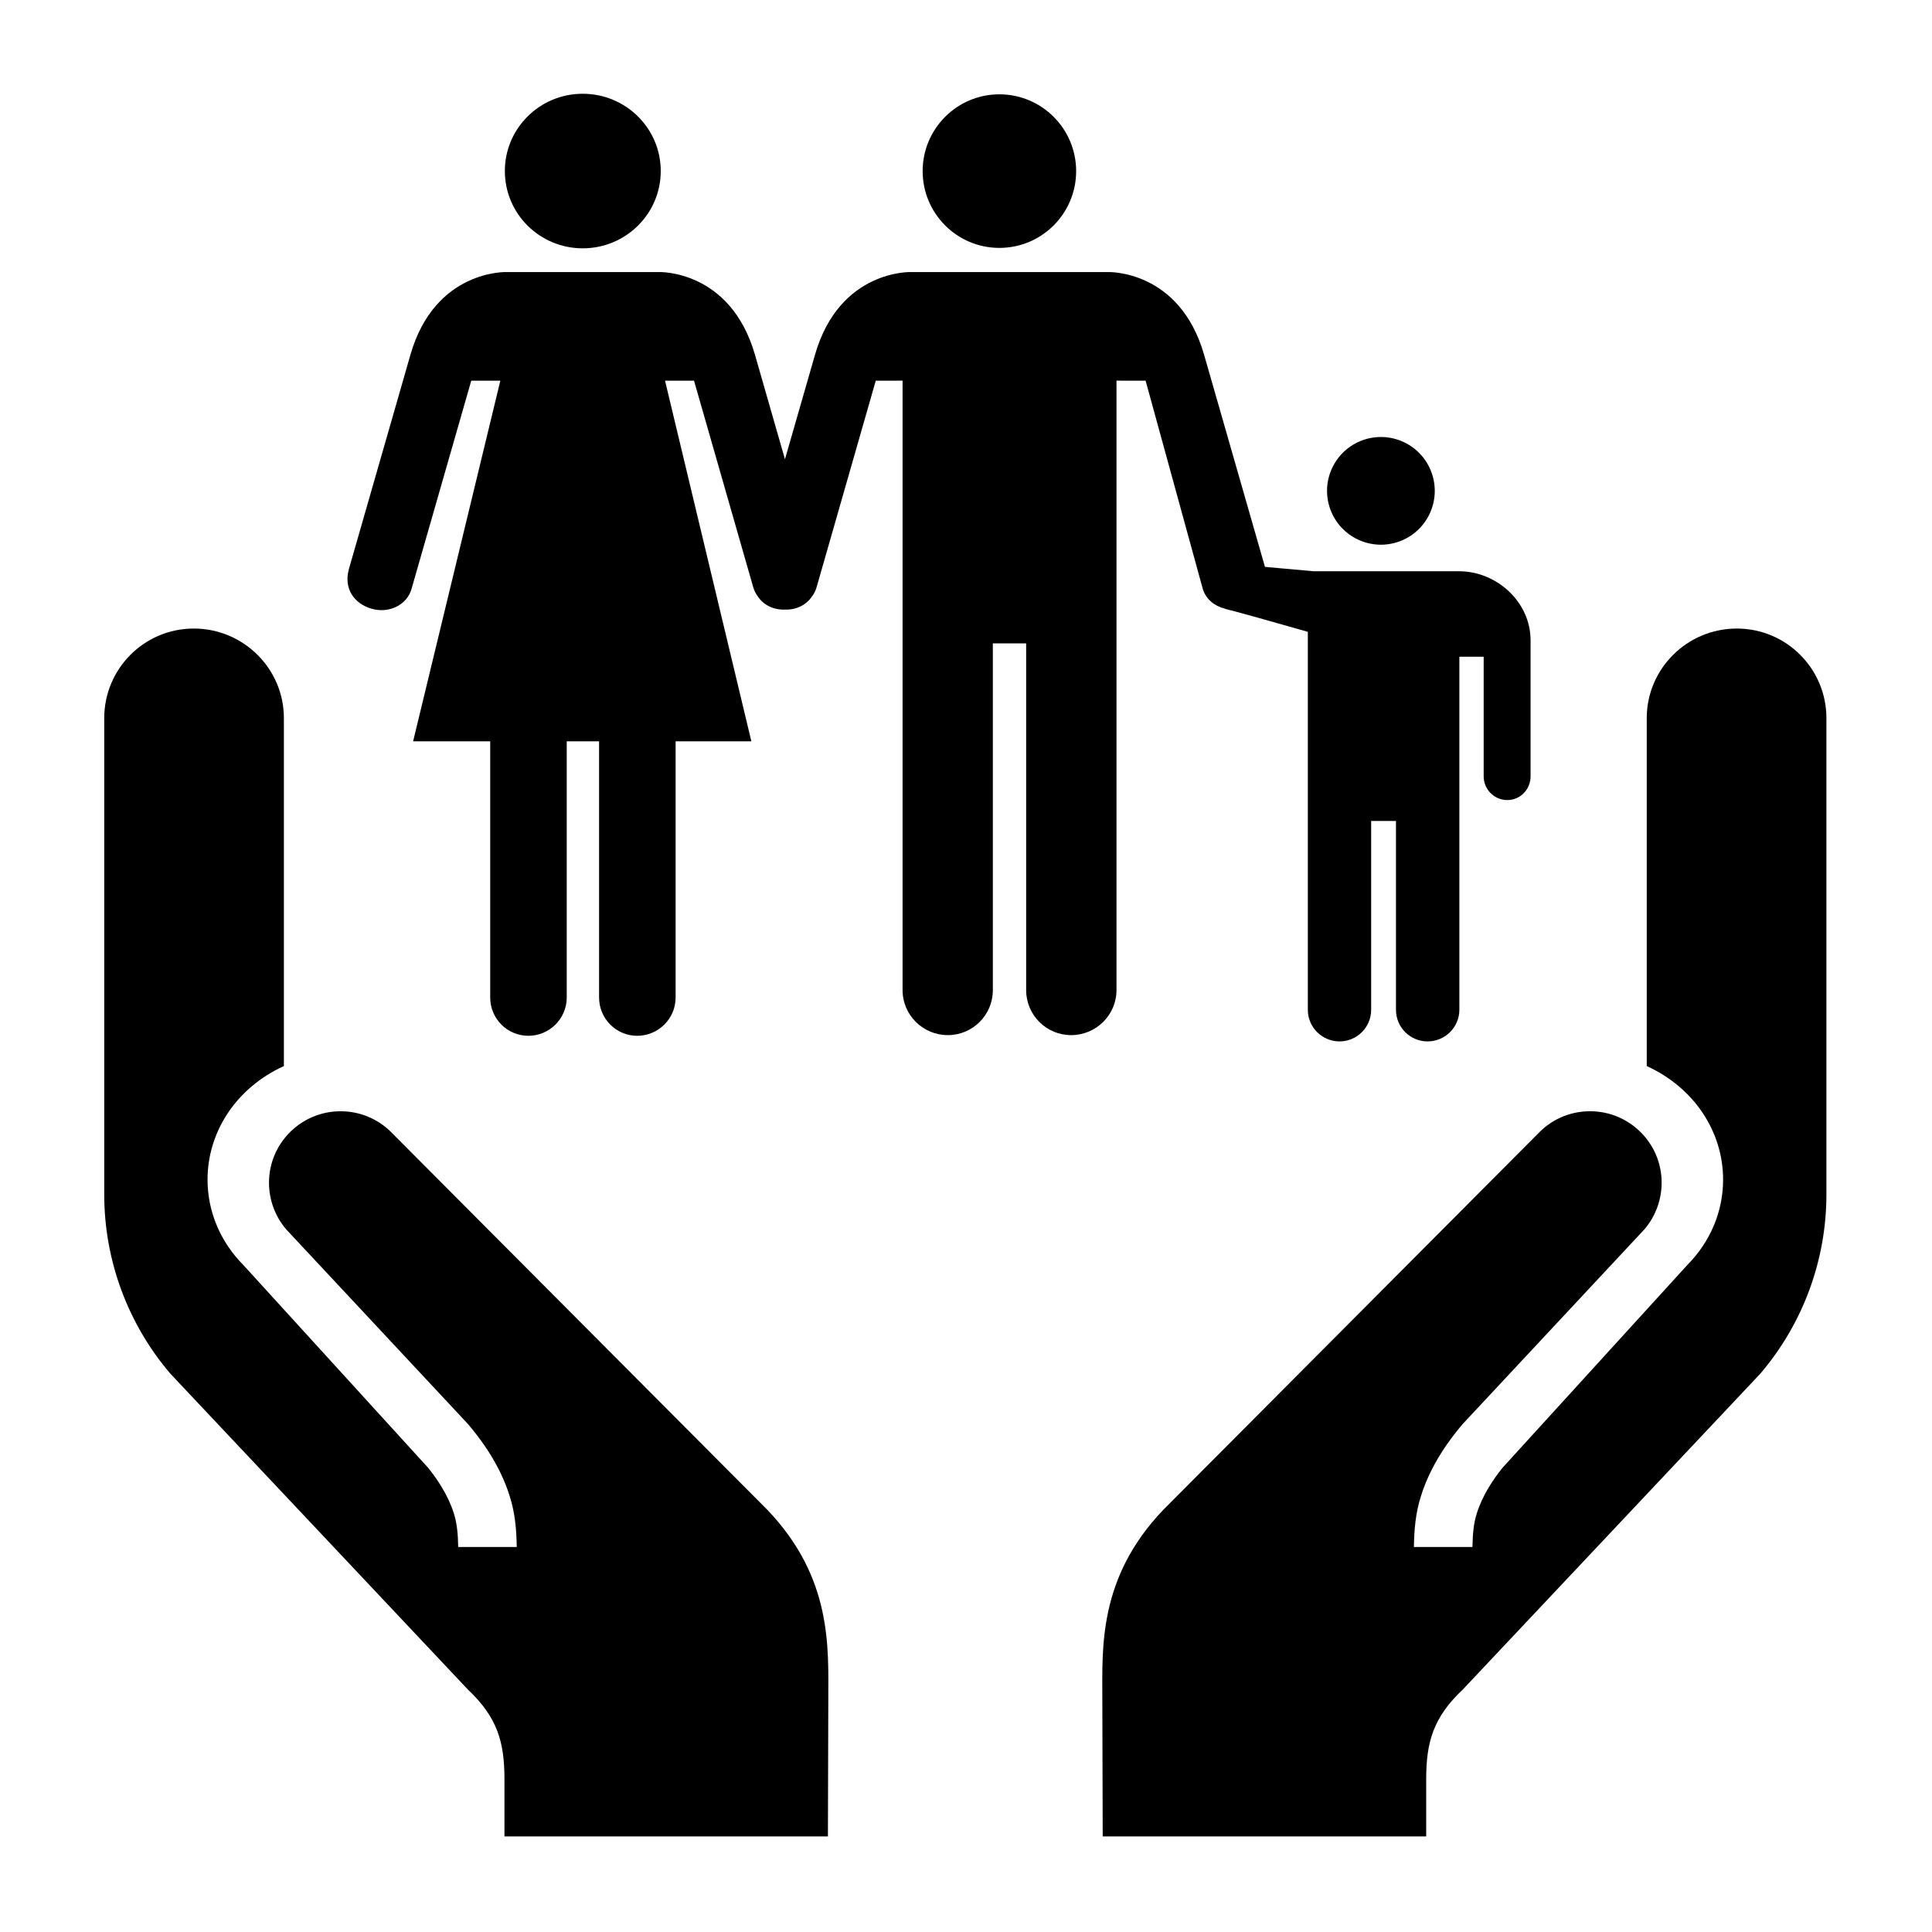
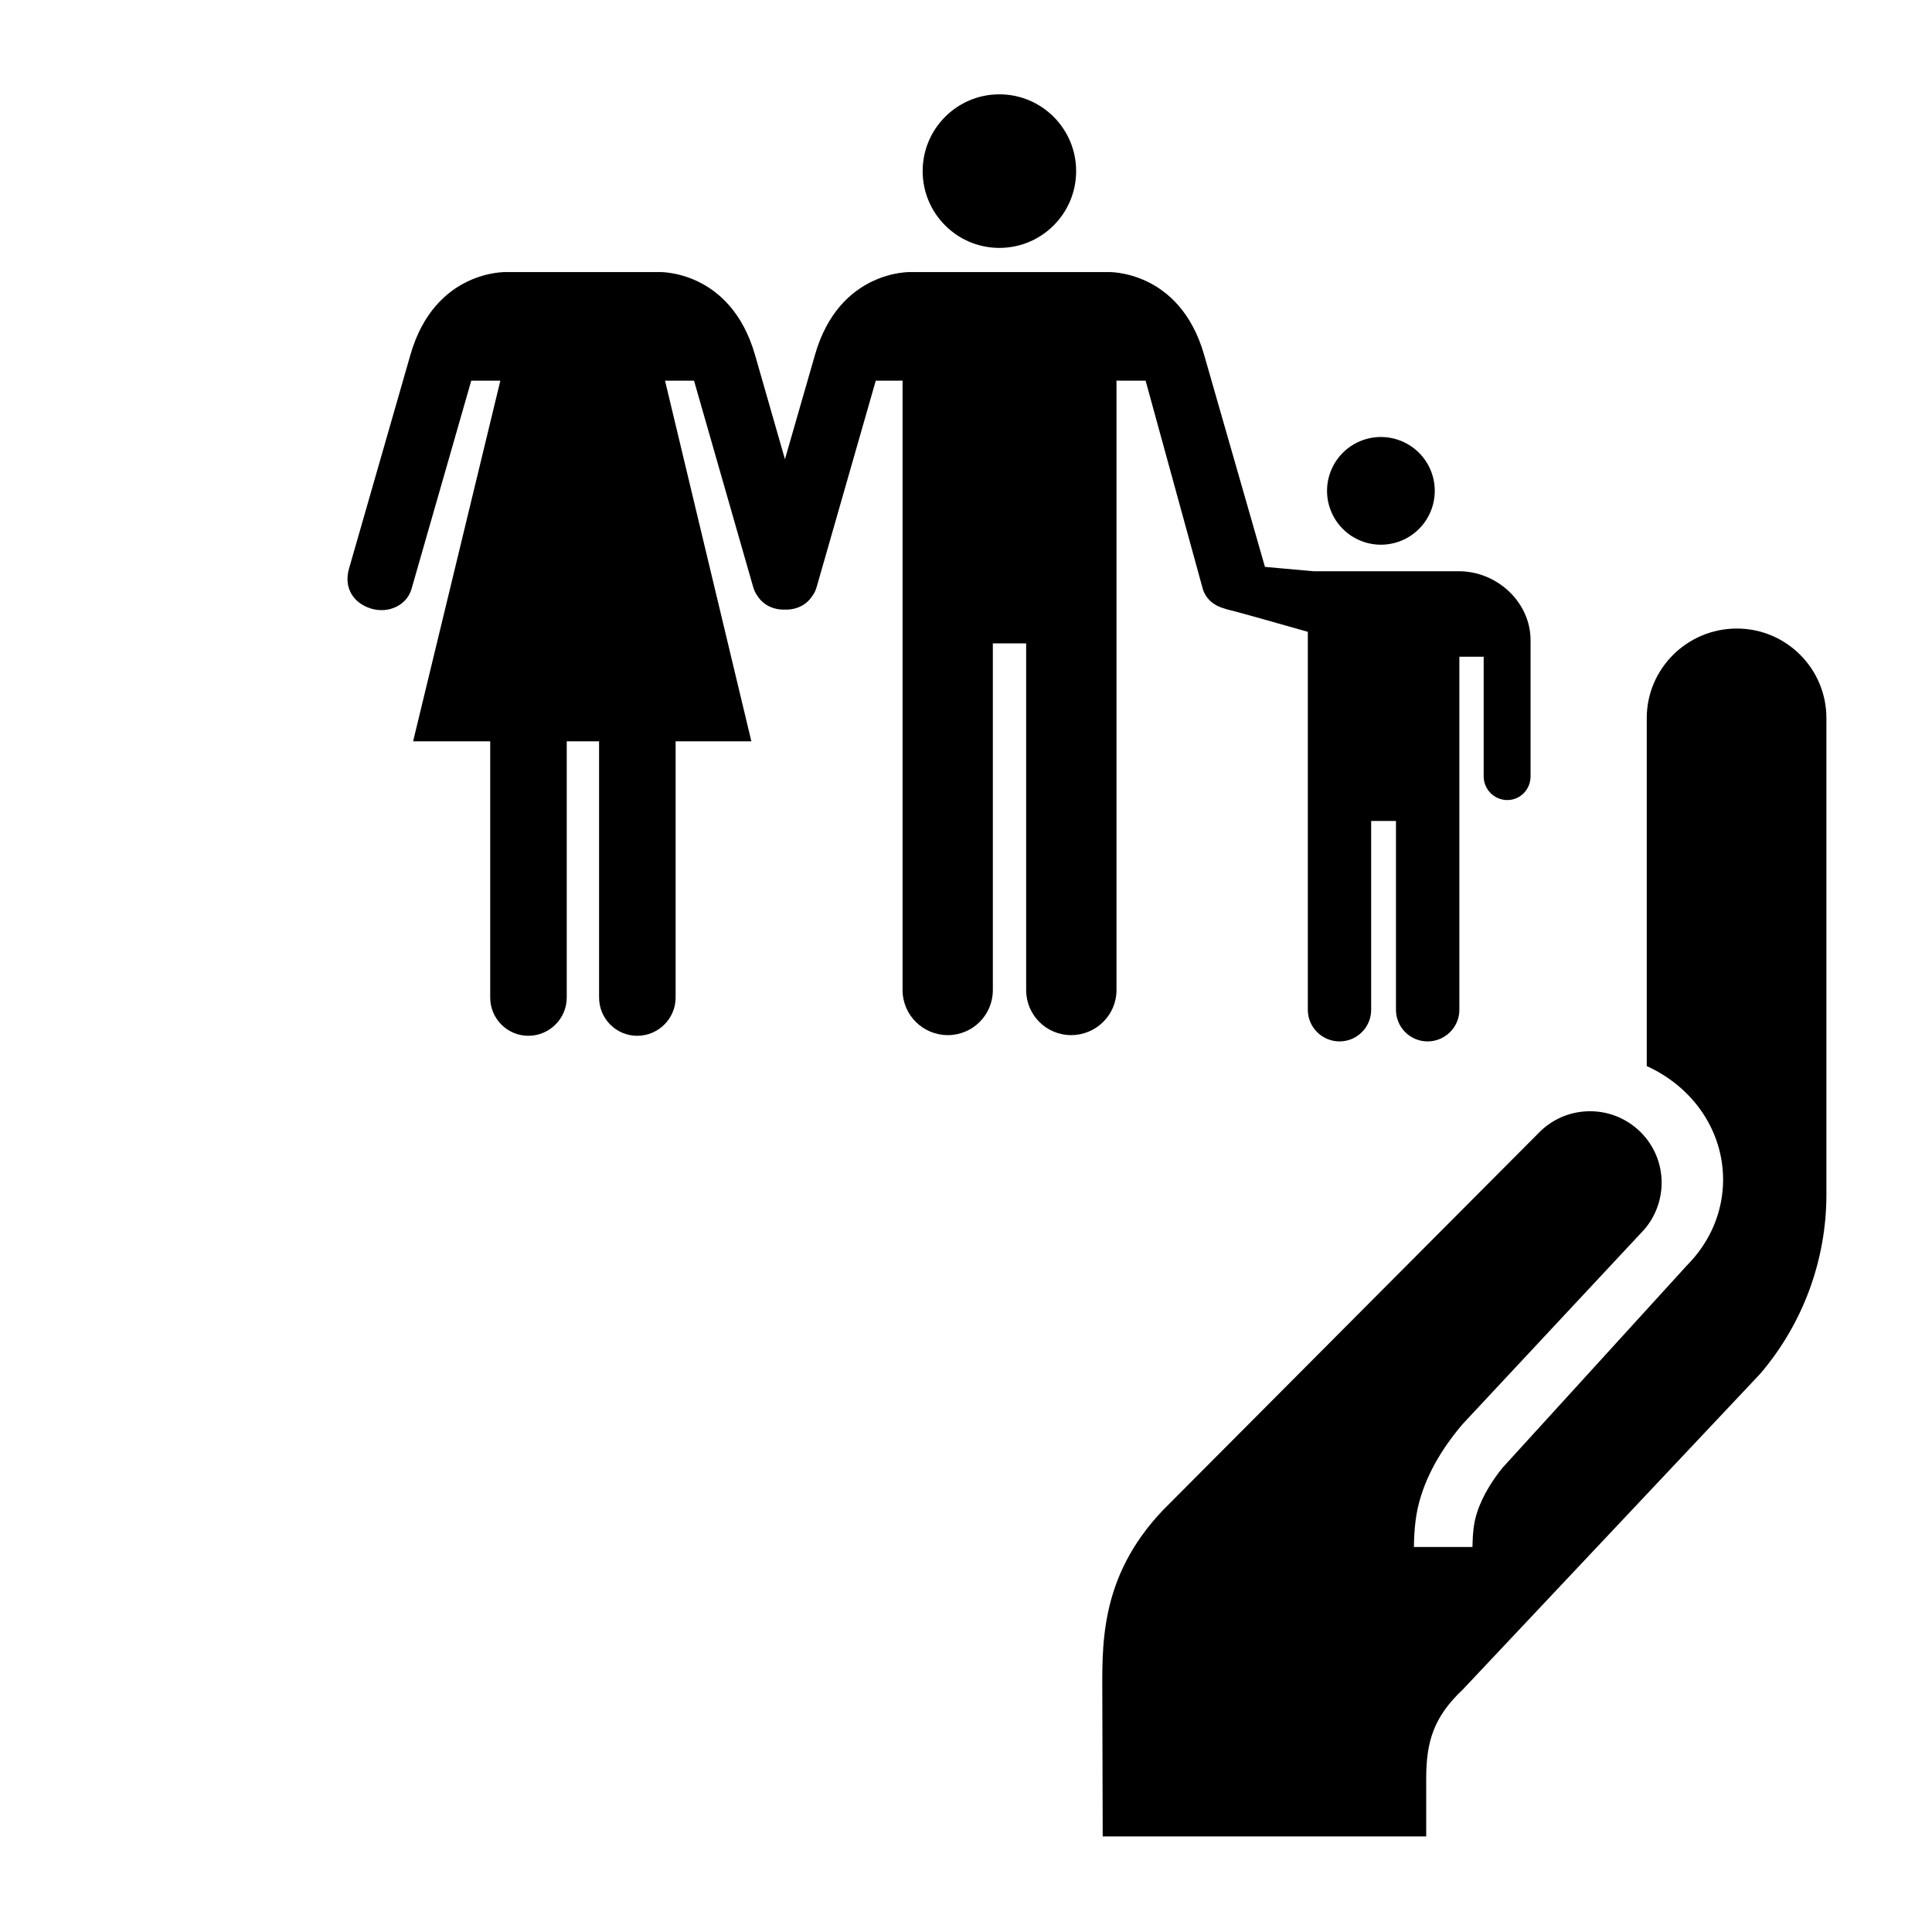
<svg xmlns="http://www.w3.org/2000/svg" width="500" zoomAndPan="magnify" viewBox="0 0 375 375" height="500" preserveAspectRatio="xMidYMid meet" version="1.0">
  <defs>
    <clipPath id="3aeac6d578">
      <path d="M 213 122 L 354.988 122 L 354.988 356.449 L 213 356.449 Z M 213 122 " clip-rule="nonzero" />
    </clipPath>
    <clipPath id="d6b9ad4448">
-       <path d="M 20 122 L 161 122 L 161 356.449 L 20 356.449 Z M 20 122 " clip-rule="nonzero" />
-     </clipPath>
+       </clipPath>
    <clipPath id="109f2bb689">
      <path d="M 179 18.199 L 209 18.199 L 209 49 L 179 49 Z M 179 18.199 " clip-rule="nonzero" />
    </clipPath>
    <clipPath id="4a2d2886b8">
-       <path d="M 97 18.199 L 129 18.199 L 129 49 L 97 49 Z M 97 18.199 " clip-rule="nonzero" />
-     </clipPath>
+       </clipPath>
  </defs>
  <g clip-path="url(#3aeac6d578)">
    <path fill="#000000" d="M 319.633 206.922 L 319.633 139.383 C 319.633 129.797 327.477 122 337.121 122 C 346.727 122 354.504 129.797 354.504 139.383 L 354.504 231.871 C 354.504 244.656 349.902 257.02 341.641 266.664 L 283.949 327.914 C 278.23 333.305 276.824 338.074 276.824 345.301 L 276.824 356.449 L 214.035 356.449 L 213.961 329.918 C 213.961 319.816 213.137 306.312 225.785 293.062 L 298.98 219.578 C 301.59 217.062 305.012 215.691 308.633 215.691 C 316.293 215.691 322.523 221.902 322.523 229.547 C 322.523 232.852 321.352 236.055 319.215 238.578 L 283.914 276.395 C 281.621 279.074 277.754 284.129 275.832 290.32 C 274.789 293.539 274.496 296.676 274.438 300.27 L 285.801 300.27 C 285.848 297.707 286.035 295.648 286.648 293.738 C 287.758 290.164 289.977 286.953 291.641 284.891 L 327.477 245.566 C 331.984 241.023 334.453 235.141 334.453 228.961 C 334.449 219.676 328.867 211.137 319.633 206.922 Z M 319.633 206.922 " fill-opacity="1" fill-rule="nonzero" />
  </g>
  <g clip-path="url(#d6b9ad4448)">
    <path fill="#000000" d="M 55.102 206.922 L 55.102 139.383 C 55.102 129.797 47.258 122 37.613 122 C 28.008 122 20.234 129.797 20.234 139.383 L 20.234 231.871 C 20.234 244.656 24.836 257.02 33.098 266.664 L 90.789 327.91 C 96.508 333.301 97.914 338.074 97.914 345.297 L 97.914 356.449 L 160.699 356.449 L 160.773 329.918 C 160.773 319.816 161.598 306.312 148.949 293.062 L 75.754 219.582 C 73.145 217.07 69.723 215.695 66.102 215.695 C 58.445 215.695 52.211 221.91 52.211 229.555 C 52.211 232.859 53.379 236.062 55.52 238.586 L 90.824 276.395 C 93.117 279.078 96.984 284.133 98.906 290.324 C 99.945 293.543 100.242 296.68 100.301 300.273 L 88.938 300.273 C 88.891 297.711 88.699 295.652 88.09 293.742 C 86.977 290.168 84.762 286.957 83.098 284.895 L 47.258 245.566 C 42.746 241.023 40.285 235.141 40.285 228.961 C 40.285 219.676 45.863 211.137 55.102 206.922 Z M 55.102 206.922 " fill-opacity="1" fill-rule="nonzero" />
  </g>
  <g clip-path="url(#109f2bb689)">
    <path fill="#000000" d="M 193.977 48.117 C 202.211 48.117 208.879 41.441 208.879 33.207 C 208.879 24.996 202.211 18.309 193.977 18.309 C 185.75 18.309 179.086 25 179.086 33.207 C 179.086 41.441 185.75 48.117 193.977 48.117 Z M 193.977 48.117 " fill-opacity="1" fill-rule="nonzero" />
  </g>
  <g clip-path="url(#4a2d2886b8)">
    <path fill="#000000" d="M 113.109 48.199 C 104.758 48.199 97.992 41.5 97.992 33.195 C 97.992 24.91 104.758 18.199 113.109 18.199 C 121.465 18.199 128.25 24.91 128.25 33.195 C 128.25 41.5 121.465 48.199 113.109 48.199 Z M 113.109 48.199 " fill-opacity="1" fill-rule="nonzero" />
  </g>
  <path fill="#000000" d="M 278.488 95.273 C 278.488 95.961 278.418 96.641 278.285 97.312 C 278.152 97.984 277.953 98.641 277.691 99.273 C 277.43 99.906 277.105 100.508 276.723 101.082 C 276.344 101.652 275.91 102.18 275.426 102.664 C 274.938 103.148 274.41 103.582 273.84 103.965 C 273.27 104.344 272.668 104.668 272.031 104.93 C 271.398 105.191 270.746 105.391 270.07 105.523 C 269.398 105.66 268.719 105.727 268.031 105.727 C 267.348 105.727 266.668 105.66 265.992 105.523 C 265.32 105.391 264.664 105.191 264.031 104.93 C 263.398 104.668 262.797 104.344 262.223 103.965 C 261.652 103.582 261.125 103.148 260.641 102.664 C 260.156 102.18 259.723 101.652 259.34 101.082 C 258.957 100.508 258.637 99.906 258.375 99.273 C 258.113 98.641 257.914 97.984 257.777 97.312 C 257.645 96.641 257.578 95.961 257.578 95.273 C 257.578 94.586 257.645 93.906 257.777 93.234 C 257.914 92.562 258.113 91.906 258.375 91.273 C 258.637 90.641 258.957 90.039 259.34 89.465 C 259.723 88.895 260.156 88.367 260.641 87.883 C 261.125 87.398 261.652 86.965 262.223 86.582 C 262.797 86.203 263.398 85.879 264.031 85.617 C 264.664 85.355 265.32 85.156 265.992 85.023 C 266.668 84.887 267.348 84.82 268.031 84.82 C 268.719 84.82 269.398 84.887 270.07 85.023 C 270.746 85.156 271.398 85.355 272.031 85.617 C 272.668 85.879 273.27 86.203 273.84 86.582 C 274.41 86.965 274.938 87.398 275.426 87.883 C 275.91 88.367 276.344 88.895 276.723 89.465 C 277.105 90.039 277.43 90.641 277.691 91.273 C 277.953 91.906 278.152 92.562 278.285 93.234 C 278.418 93.906 278.488 94.586 278.488 95.273 Z M 278.488 95.273 " fill-opacity="1" fill-rule="nonzero" />
  <path fill="#000000" d="M 283.168 110.879 L 254.965 110.879 C 254.84 110.879 245.527 110.031 245.527 110.031 L 233.719 68.871 C 228.961 52.297 215.059 52.805 215.059 52.805 L 176.828 52.805 C 176.828 52.805 162.941 52.297 158.188 68.871 L 152.359 89.137 L 146.543 68.871 C 141.762 52.297 127.898 52.805 127.898 52.805 L 98.316 52.805 C 98.316 52.805 84.418 52.297 79.66 68.871 L 67.75 110.348 C 66.621 114.23 68.742 117.18 72.141 118.16 C 75.527 119.125 78.992 117.414 79.871 114.328 L 91.469 73.895 L 97.117 73.887 L 80.184 143.891 L 95.148 143.891 L 95.148 193.617 C 95.148 197.711 98.453 201.047 102.559 201.047 C 106.652 201.047 110.004 197.711 110.004 193.617 L 110.004 143.891 L 116.281 143.891 L 116.281 193.617 C 116.281 197.711 119.586 201.047 123.68 201.047 C 127.797 201.047 131.137 197.711 131.137 193.617 L 131.137 143.891 L 145.84 143.891 L 129.082 73.887 L 134.711 73.895 L 146.18 113.902 C 146.371 114.586 146.676 115.211 147.078 115.75 C 148.199 117.449 150.156 118.395 152.34 118.32 C 154.523 118.395 156.473 117.461 157.594 115.785 C 158.066 115.184 158.383 114.484 158.574 113.723 L 169.984 73.895 L 175.188 73.883 L 175.188 192.176 C 175.188 197.016 179.141 200.918 183.969 200.918 C 188.793 200.918 192.711 197.016 192.711 192.176 L 192.711 124.875 L 199.176 124.875 L 199.176 192.176 C 199.176 197.016 203.094 200.918 207.906 200.918 C 212.746 200.918 216.711 197.016 216.711 192.176 L 216.711 73.883 L 222.363 73.895 L 233.465 114.324 C 234.07 116.316 235.73 117.629 237.727 118.133 C 237.809 118.156 237.855 118.191 237.93 118.215 C 239.695 118.617 247.855 120.926 253.848 122.637 L 253.848 196.004 C 253.848 199.391 256.617 202.137 260.004 202.137 C 263.391 202.137 266.141 199.391 266.141 196.004 L 266.141 159.352 L 270.957 159.352 L 270.957 196.004 C 270.957 199.391 273.703 202.137 277.09 202.137 C 280.477 202.137 283.262 199.391 283.262 196.004 L 283.262 127.473 L 287.98 127.473 L 287.98 150.688 C 287.98 153.234 290.043 155.289 292.559 155.289 C 295.086 155.289 297.082 153.234 297.082 150.688 L 297.082 124.273 C 297.082 116.883 290.57 110.879 283.168 110.879 Z M 283.168 110.879 " fill-opacity="1" fill-rule="nonzero" />
</svg>